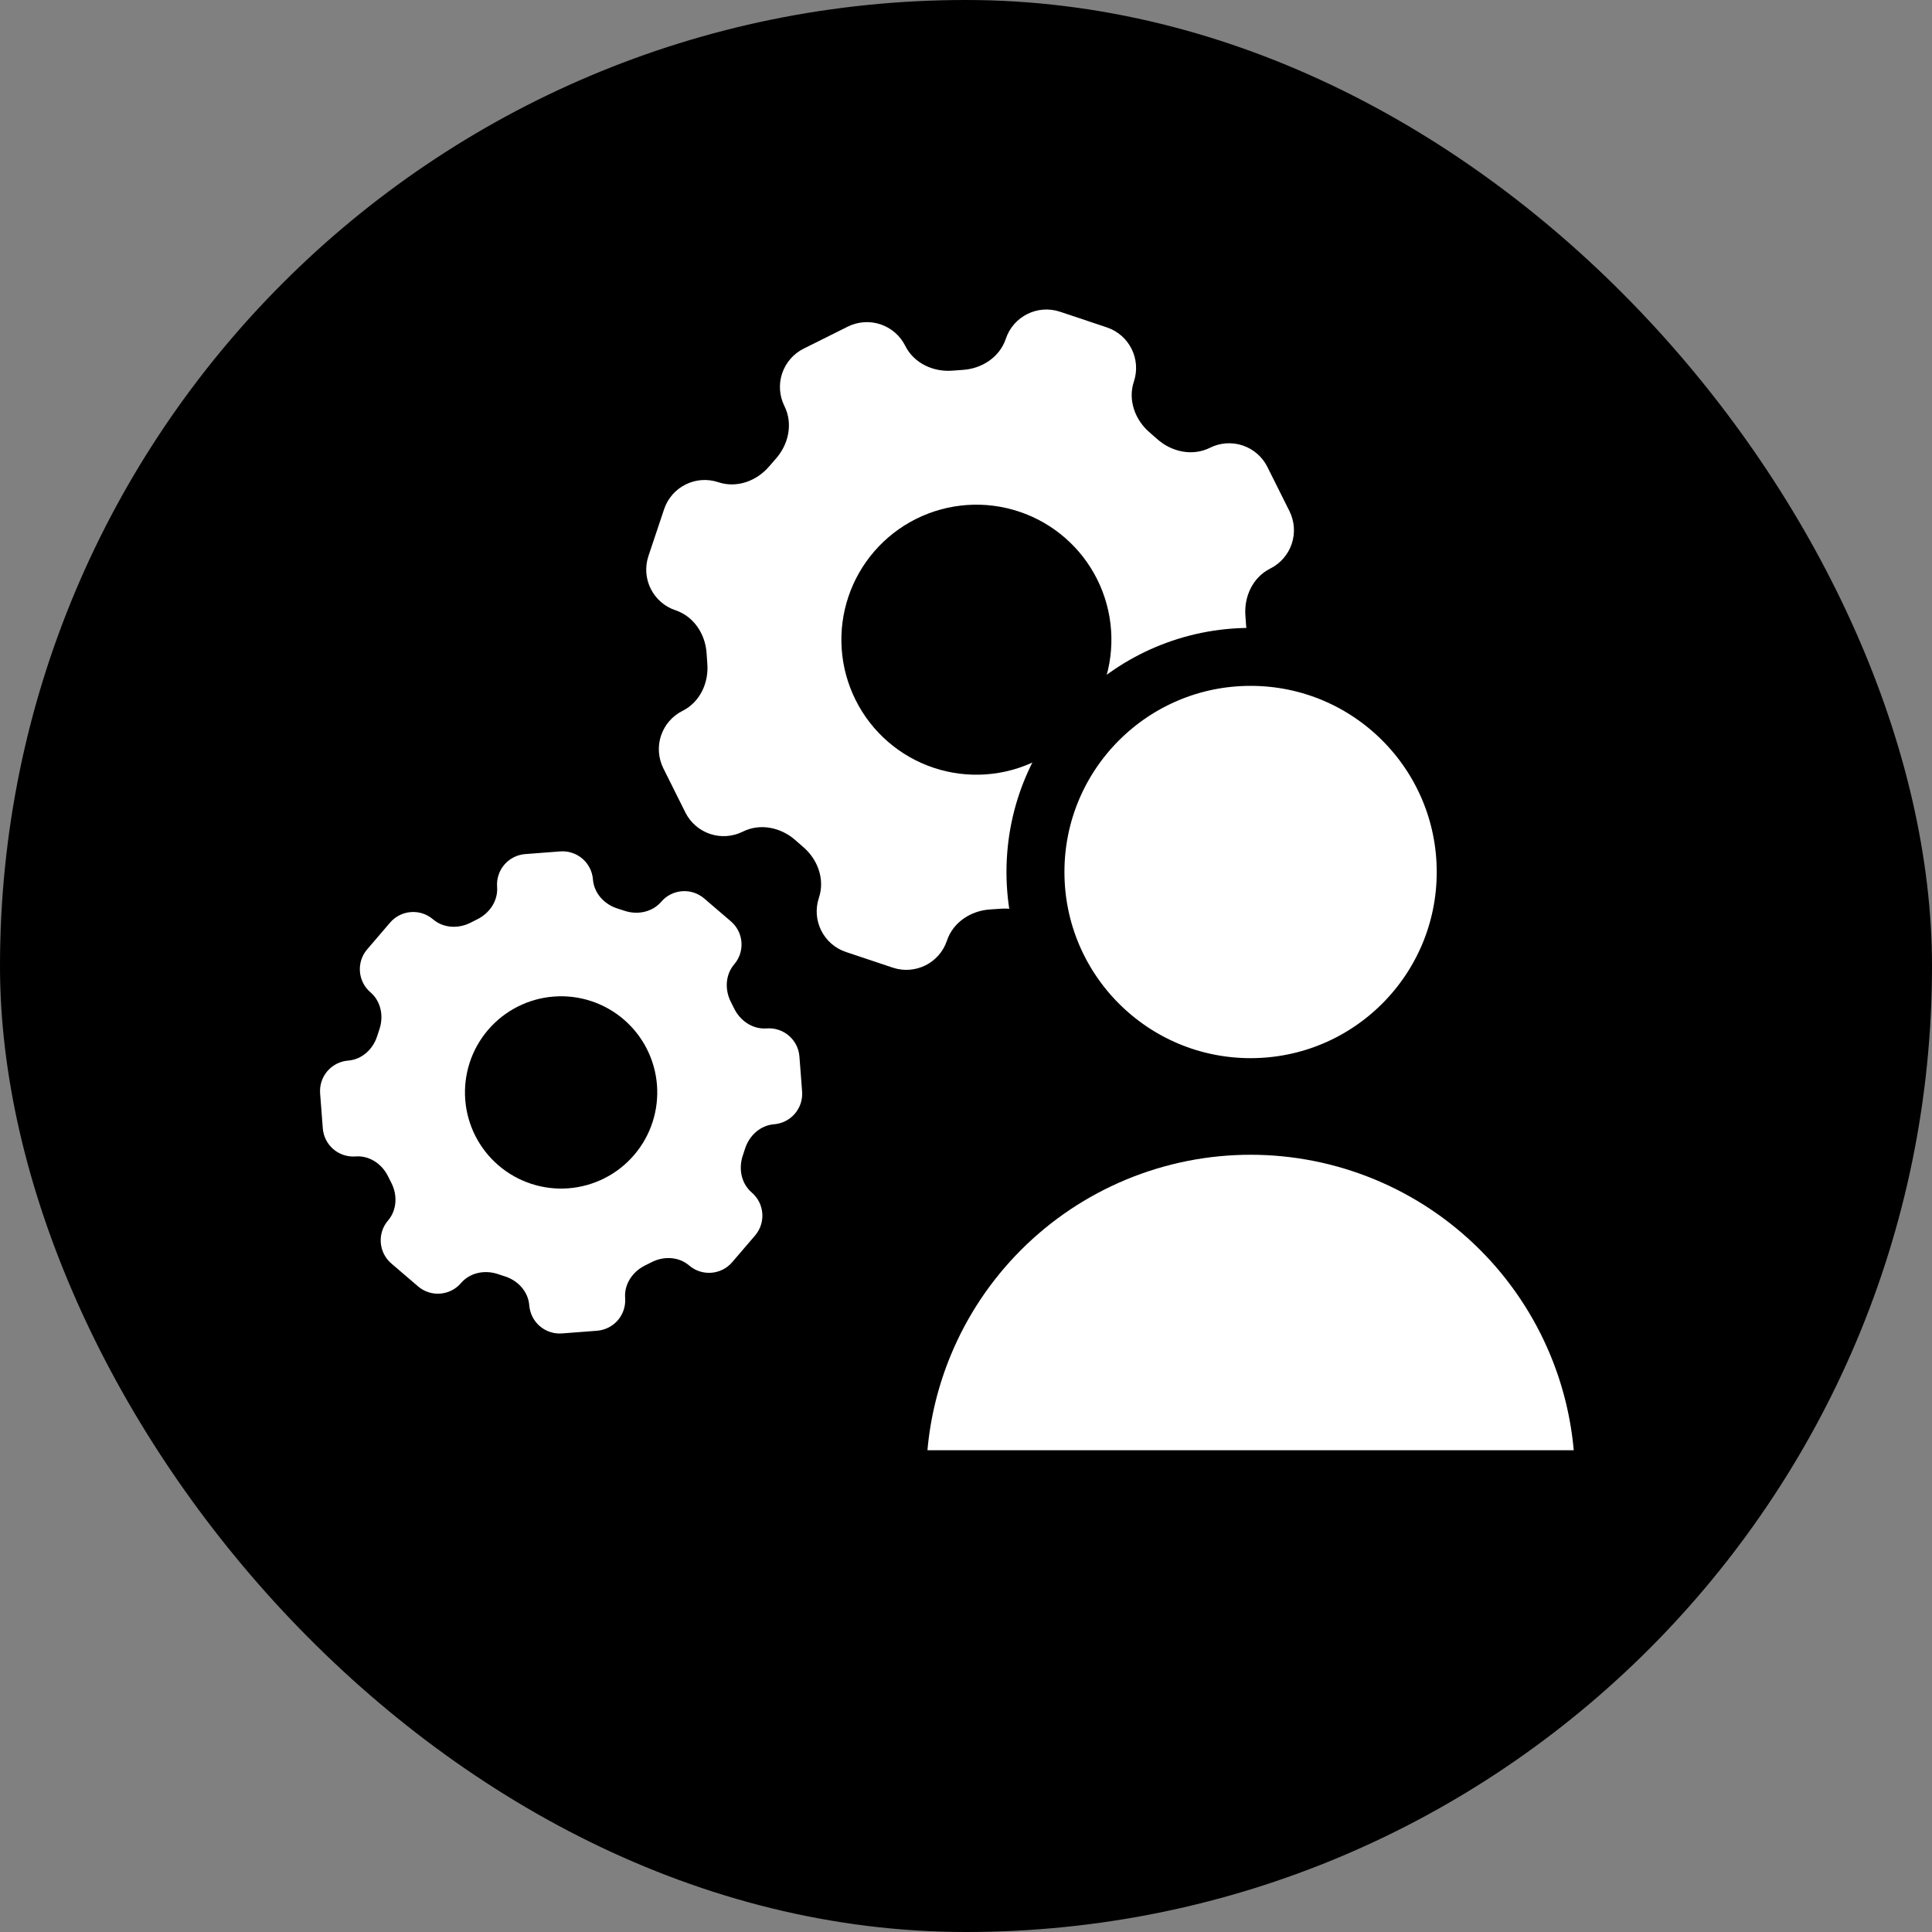
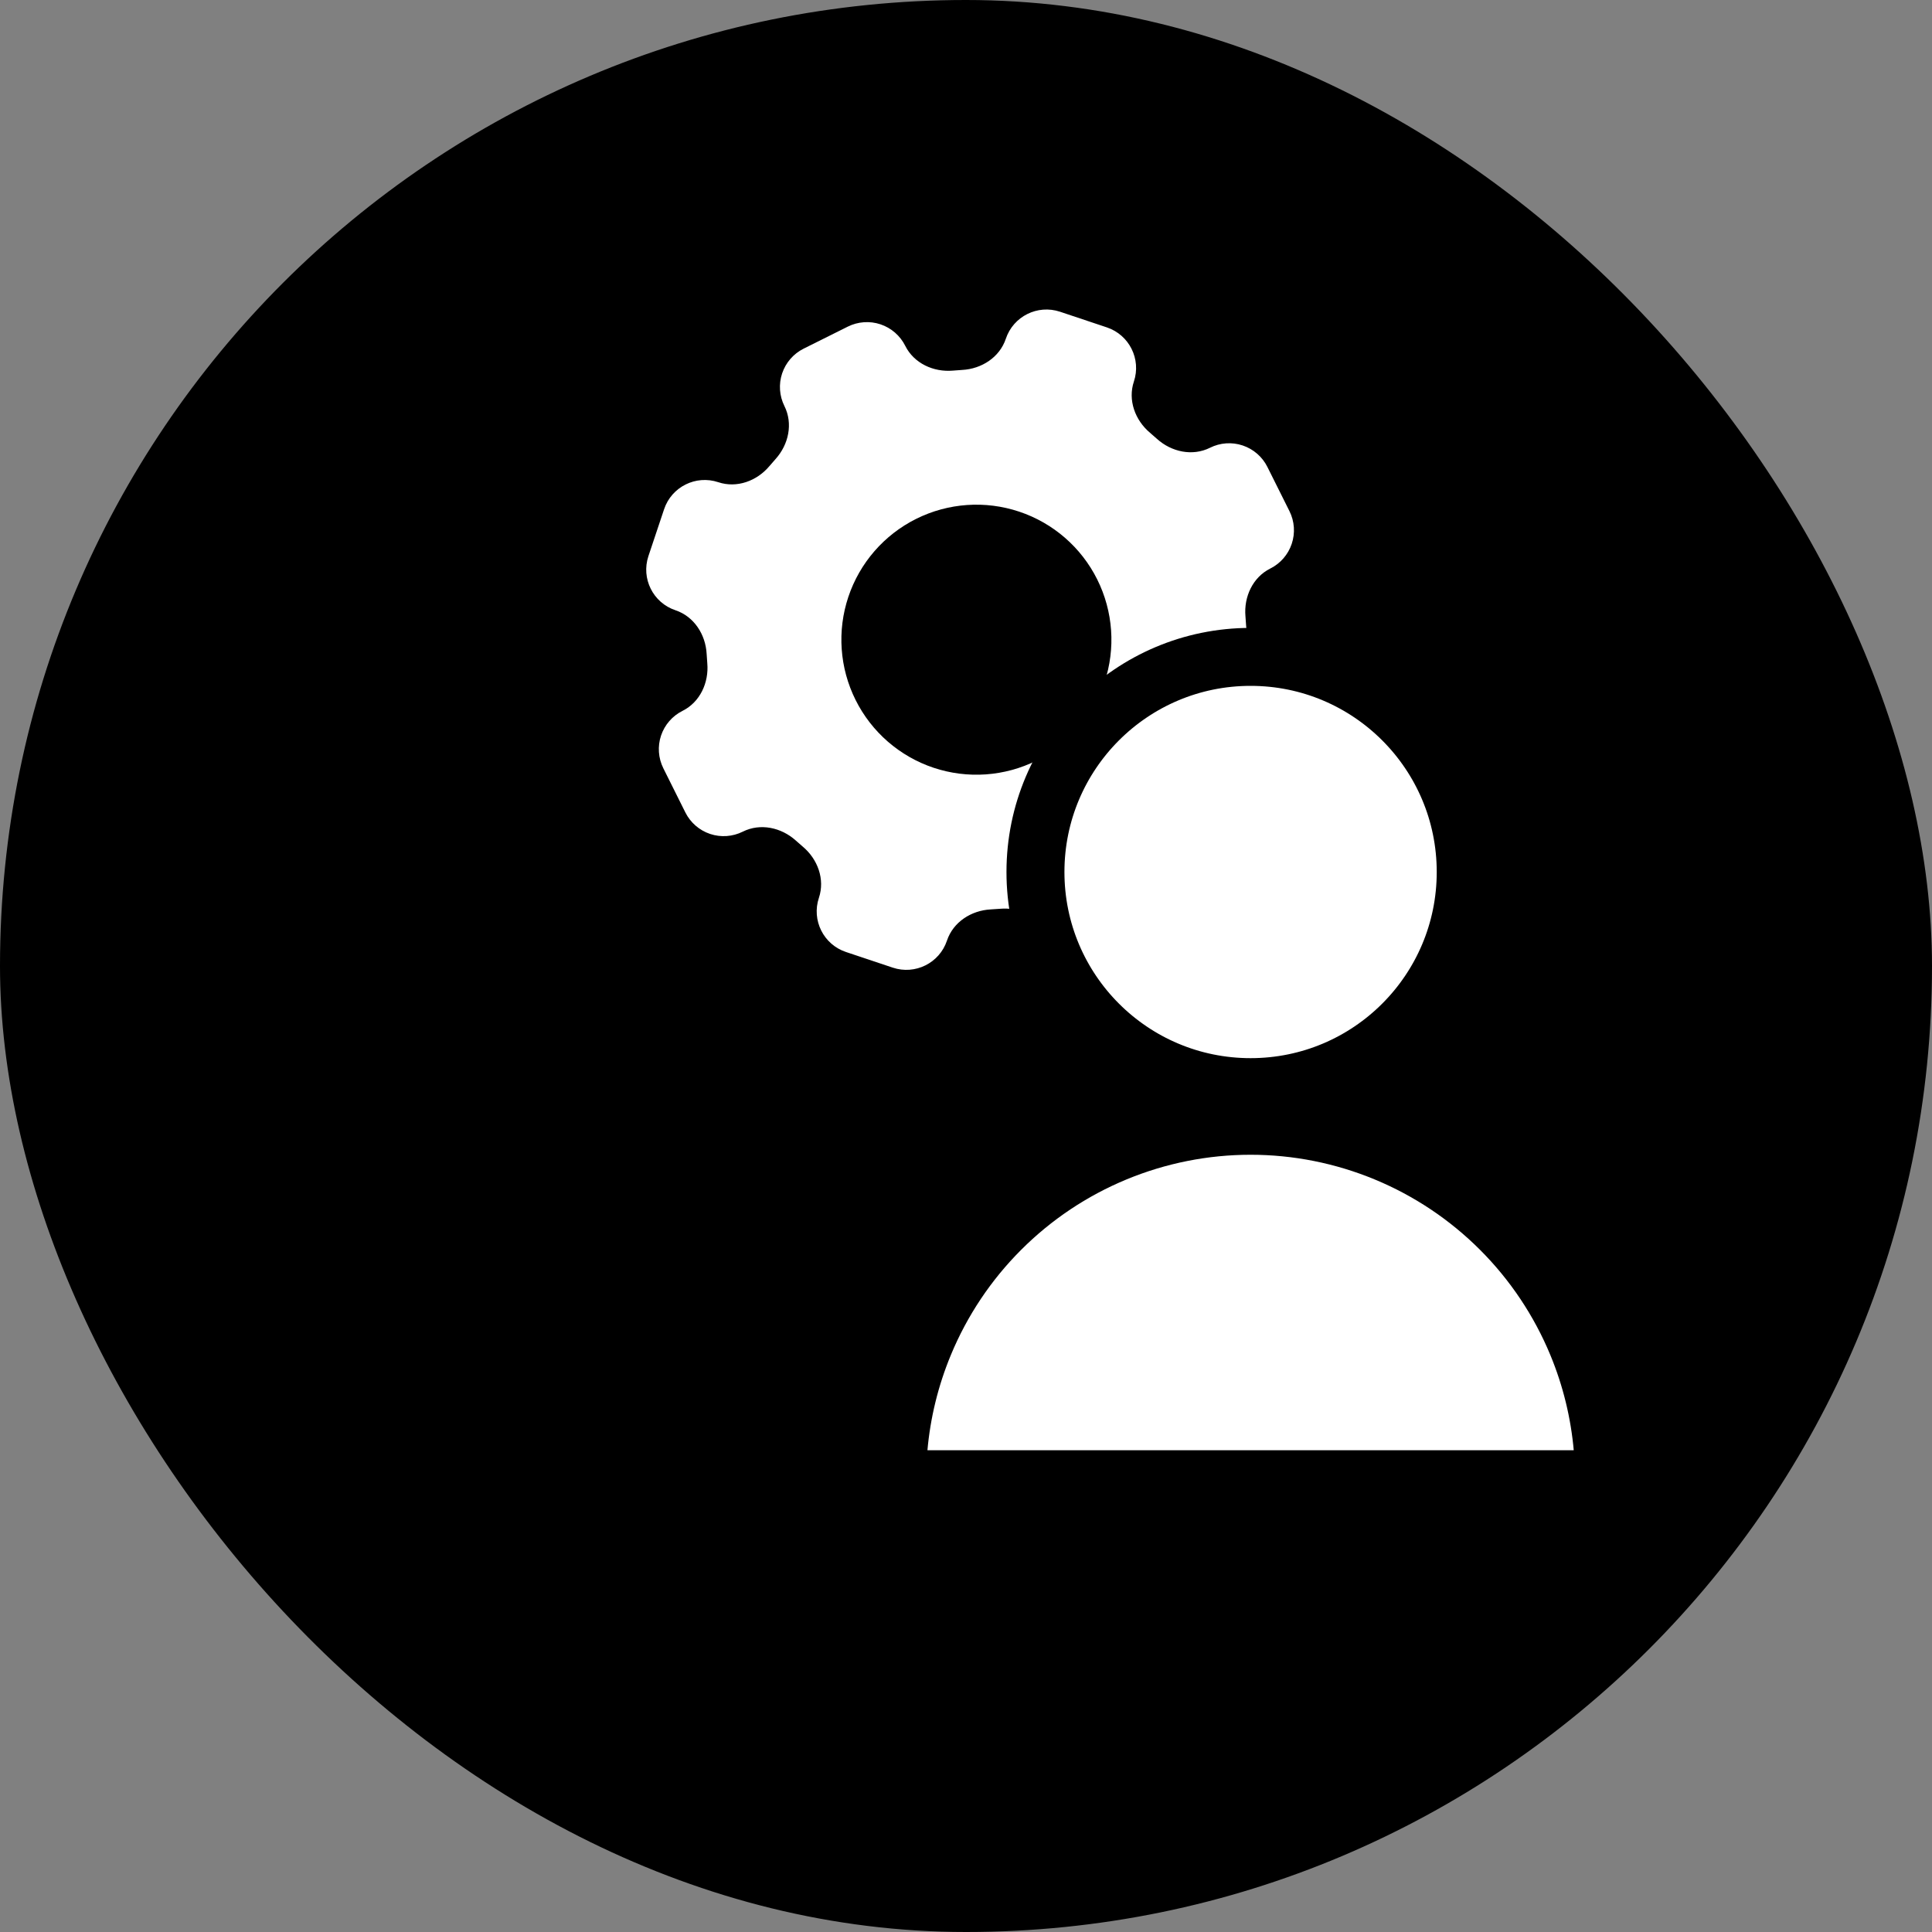
<svg xmlns="http://www.w3.org/2000/svg" width="100" height="100" viewBox="0 0 100 100" fill="none">
  <rect x="0" y="0" width="100" height="100" fill="#808080" stroke="none" />
  <rect width="100" height="100" rx="50" fill="#03628B" style="fill:#03628B;fill:color(display-p3 0.012 0.384 0.545);fill-opacity:1;" />
  <path d="M58.689 19.751C59.078 18.589 58.451 17.334 57.289 16.945L54.869 16.136C53.705 15.747 52.45 16.373 52.061 17.535C51.741 18.493 50.81 19.095 49.799 19.148C49.64 19.157 49.479 19.17 49.322 19.183C48.314 19.27 47.307 18.805 46.855 17.9C46.592 17.374 46.132 16.974 45.574 16.787C45.017 16.601 44.408 16.644 43.882 16.906L41.596 18.046C41.07 18.309 40.67 18.77 40.483 19.327C40.297 19.884 40.34 20.493 40.602 21.019C41.054 21.925 40.821 23.008 40.142 23.761C40.035 23.88 39.93 24 39.828 24.122C39.178 24.898 38.137 25.279 37.179 24.959C36.017 24.571 34.761 25.197 34.373 26.359L33.563 28.781C33.175 29.943 33.801 31.199 34.963 31.587C35.92 31.907 36.523 32.838 36.576 33.849C36.585 34.008 36.597 34.169 36.609 34.326C36.698 35.334 36.233 36.341 35.328 36.794C34.802 37.056 34.402 37.517 34.215 38.074C34.029 38.632 34.072 39.24 34.334 39.766L35.474 42.052C35.737 42.578 36.197 42.978 36.755 43.165C37.312 43.351 37.921 43.308 38.447 43.046C39.353 42.594 40.436 42.827 41.19 43.505C41.307 43.612 41.428 43.717 41.55 43.82C42.326 44.47 42.707 45.512 42.387 46.469C41.998 47.631 42.625 48.887 43.787 49.275L46.209 50.085C47.371 50.473 48.627 49.847 49.015 48.685C49.335 47.728 50.266 47.125 51.277 47.071C51.436 47.063 51.597 47.052 51.754 47.039C52.762 46.948 53.769 47.416 54.22 48.32C54.35 48.581 54.53 48.813 54.75 49.004C54.969 49.195 55.225 49.341 55.501 49.433C55.777 49.526 56.069 49.563 56.359 49.542C56.65 49.522 56.934 49.444 57.194 49.314L59.48 48.174C60.006 47.911 60.406 47.451 60.593 46.893C60.779 46.336 60.736 45.727 60.474 45.201C60.022 44.295 60.255 43.212 60.932 42.459C61.04 42.342 61.145 42.22 61.248 42.098C61.898 41.322 62.94 40.941 63.897 41.261C65.059 41.65 66.315 41.023 66.703 39.862L67.512 37.441C67.901 36.279 67.274 35.023 66.113 34.635C65.155 34.315 64.552 33.384 64.498 32.373C64.49 32.213 64.478 32.054 64.464 31.895C64.377 30.888 64.843 29.881 65.748 29.428C66.274 29.166 66.674 28.705 66.86 28.148C67.047 27.59 67.004 26.982 66.742 26.456L65.601 24.17C65.339 23.644 64.878 23.244 64.321 23.057C63.763 22.871 63.155 22.913 62.629 23.176C61.722 23.628 60.639 23.395 59.886 22.717C59.768 22.61 59.647 22.505 59.525 22.401C58.75 21.75 58.37 20.707 58.689 19.751Z" fill="white" style="fill:white;fill-opacity:1;" />
  <path d="M57.166 35.327C56.579 37.085 55.317 38.537 53.658 39.364C51.999 40.192 50.08 40.326 48.322 39.739C46.564 39.151 45.112 37.889 44.285 36.23C43.457 34.572 43.323 32.652 43.91 30.895C44.498 29.137 45.76 27.684 47.419 26.857C49.077 26.03 50.997 25.895 52.754 26.483C54.512 27.07 55.965 28.332 56.792 29.991C57.619 31.65 57.754 33.569 57.166 35.327Z" fill="#03628B" style="fill:#03628B;fill:color(display-p3 0.012 0.384 0.545);fill-opacity:1;" />
-   <path d="M38.002 49.915C38.57 49.253 38.493 48.256 37.831 47.689L36.451 46.506C35.788 45.937 34.791 46.014 34.224 46.676C33.755 47.222 32.98 47.37 32.299 47.134C32.191 47.097 32.082 47.062 31.974 47.029C31.286 46.817 30.747 46.24 30.691 45.521C30.659 45.104 30.462 44.717 30.144 44.444C29.826 44.172 29.413 44.037 28.996 44.069L27.182 44.208C26.765 44.24 26.377 44.437 26.105 44.755C25.833 45.073 25.698 45.486 25.73 45.903C25.785 46.622 25.341 47.274 24.691 47.589C24.589 47.638 24.487 47.69 24.387 47.743C23.75 48.08 22.961 48.053 22.415 47.585C21.753 47.017 20.756 47.094 20.189 47.756L19.005 49.137C18.438 49.799 18.514 50.796 19.176 51.363C19.722 51.831 19.87 52.607 19.634 53.288C19.597 53.396 19.563 53.505 19.528 53.612C19.317 54.3 18.74 54.84 18.021 54.896C17.604 54.928 17.217 55.125 16.944 55.443C16.672 55.76 16.537 56.173 16.569 56.591L16.708 58.405C16.741 58.822 16.937 59.209 17.255 59.482C17.573 59.754 17.986 59.889 18.403 59.857C19.122 59.802 19.774 60.246 20.09 60.895C20.138 60.997 20.19 61.099 20.243 61.2C20.58 61.837 20.553 62.626 20.085 63.172C19.517 63.834 19.594 64.83 20.256 65.398L21.637 66.582C22.299 67.149 23.296 67.073 23.863 66.41C24.331 65.864 25.107 65.716 25.789 65.952C25.896 65.989 26.004 66.025 26.112 66.058C26.801 66.269 27.34 66.847 27.395 67.565C27.411 67.771 27.467 67.973 27.561 68.158C27.655 68.343 27.784 68.508 27.942 68.643C28.099 68.778 28.282 68.88 28.479 68.945C28.676 69.009 28.884 69.034 29.091 69.018L30.905 68.879C31.322 68.846 31.709 68.65 31.982 68.332C32.254 68.014 32.389 67.601 32.357 67.184C32.302 66.465 32.746 65.813 33.395 65.497C33.497 65.449 33.599 65.397 33.7 65.344C34.337 65.007 35.126 65.034 35.672 65.502C36.334 66.07 37.33 65.993 37.898 65.331L39.081 63.951C39.649 63.288 39.572 62.292 38.91 61.724C38.364 61.256 38.216 60.481 38.451 59.799C38.488 59.692 38.523 59.584 38.557 59.475C38.769 58.787 39.346 58.248 40.065 58.192C40.482 58.159 40.869 57.963 41.142 57.645C41.414 57.327 41.549 56.914 41.517 56.497L41.378 54.683C41.346 54.266 41.149 53.878 40.831 53.606C40.513 53.334 40.1 53.199 39.683 53.23C38.964 53.286 38.312 52.842 37.996 52.193C37.947 52.09 37.896 51.989 37.843 51.888C37.507 51.25 37.535 50.46 38.002 49.915Z" fill="white" style="fill:white;fill-opacity:1;" />
  <path d="M32.822 59.782C31.963 60.785 30.741 61.404 29.425 61.506C28.109 61.607 26.806 61.181 25.804 60.322C24.802 59.463 24.182 58.241 24.081 56.925C23.98 55.609 24.405 54.307 25.264 53.305C26.123 52.303 27.345 51.683 28.661 51.582C29.977 51.48 31.28 51.906 32.282 52.765C33.284 53.624 33.904 54.846 34.005 56.162C34.106 57.478 33.681 58.78 32.822 59.782Z" fill="#03628B" style="fill:#03628B;fill:color(display-p3 0.012 0.384 0.545);fill-opacity:1;" />
  <circle cx="64.73" cy="45.135" r="11.135" fill="white" stroke="#03628B" style="fill:white;fill-opacity:1;stroke:#03628B;stroke:color(display-p3 0.012 0.384 0.545);stroke-opacity:1;" stroke-width="3" />
  <path d="M81.433 76.564C82.312 76.564 83.031 75.851 82.955 74.976C82.793 73.118 82.348 71.292 81.632 69.564C80.712 67.344 79.365 65.327 77.666 63.629C75.967 61.93 73.951 60.582 71.731 59.663C69.512 58.744 67.133 58.27 64.73 58.27C62.328 58.27 59.949 58.744 57.73 59.663C55.51 60.582 53.493 61.93 51.795 63.629C50.096 65.327 48.748 67.344 47.829 69.564C47.113 71.292 46.667 73.118 46.506 74.976C46.429 75.851 47.149 76.564 48.027 76.564L81.433 76.564Z" fill="white" stroke="#03628B" style="fill:white;fill-opacity:1;stroke:#03628B;stroke:color(display-p3 0.012 0.384 0.545);stroke-opacity:1;" stroke-width="3" />
</svg>